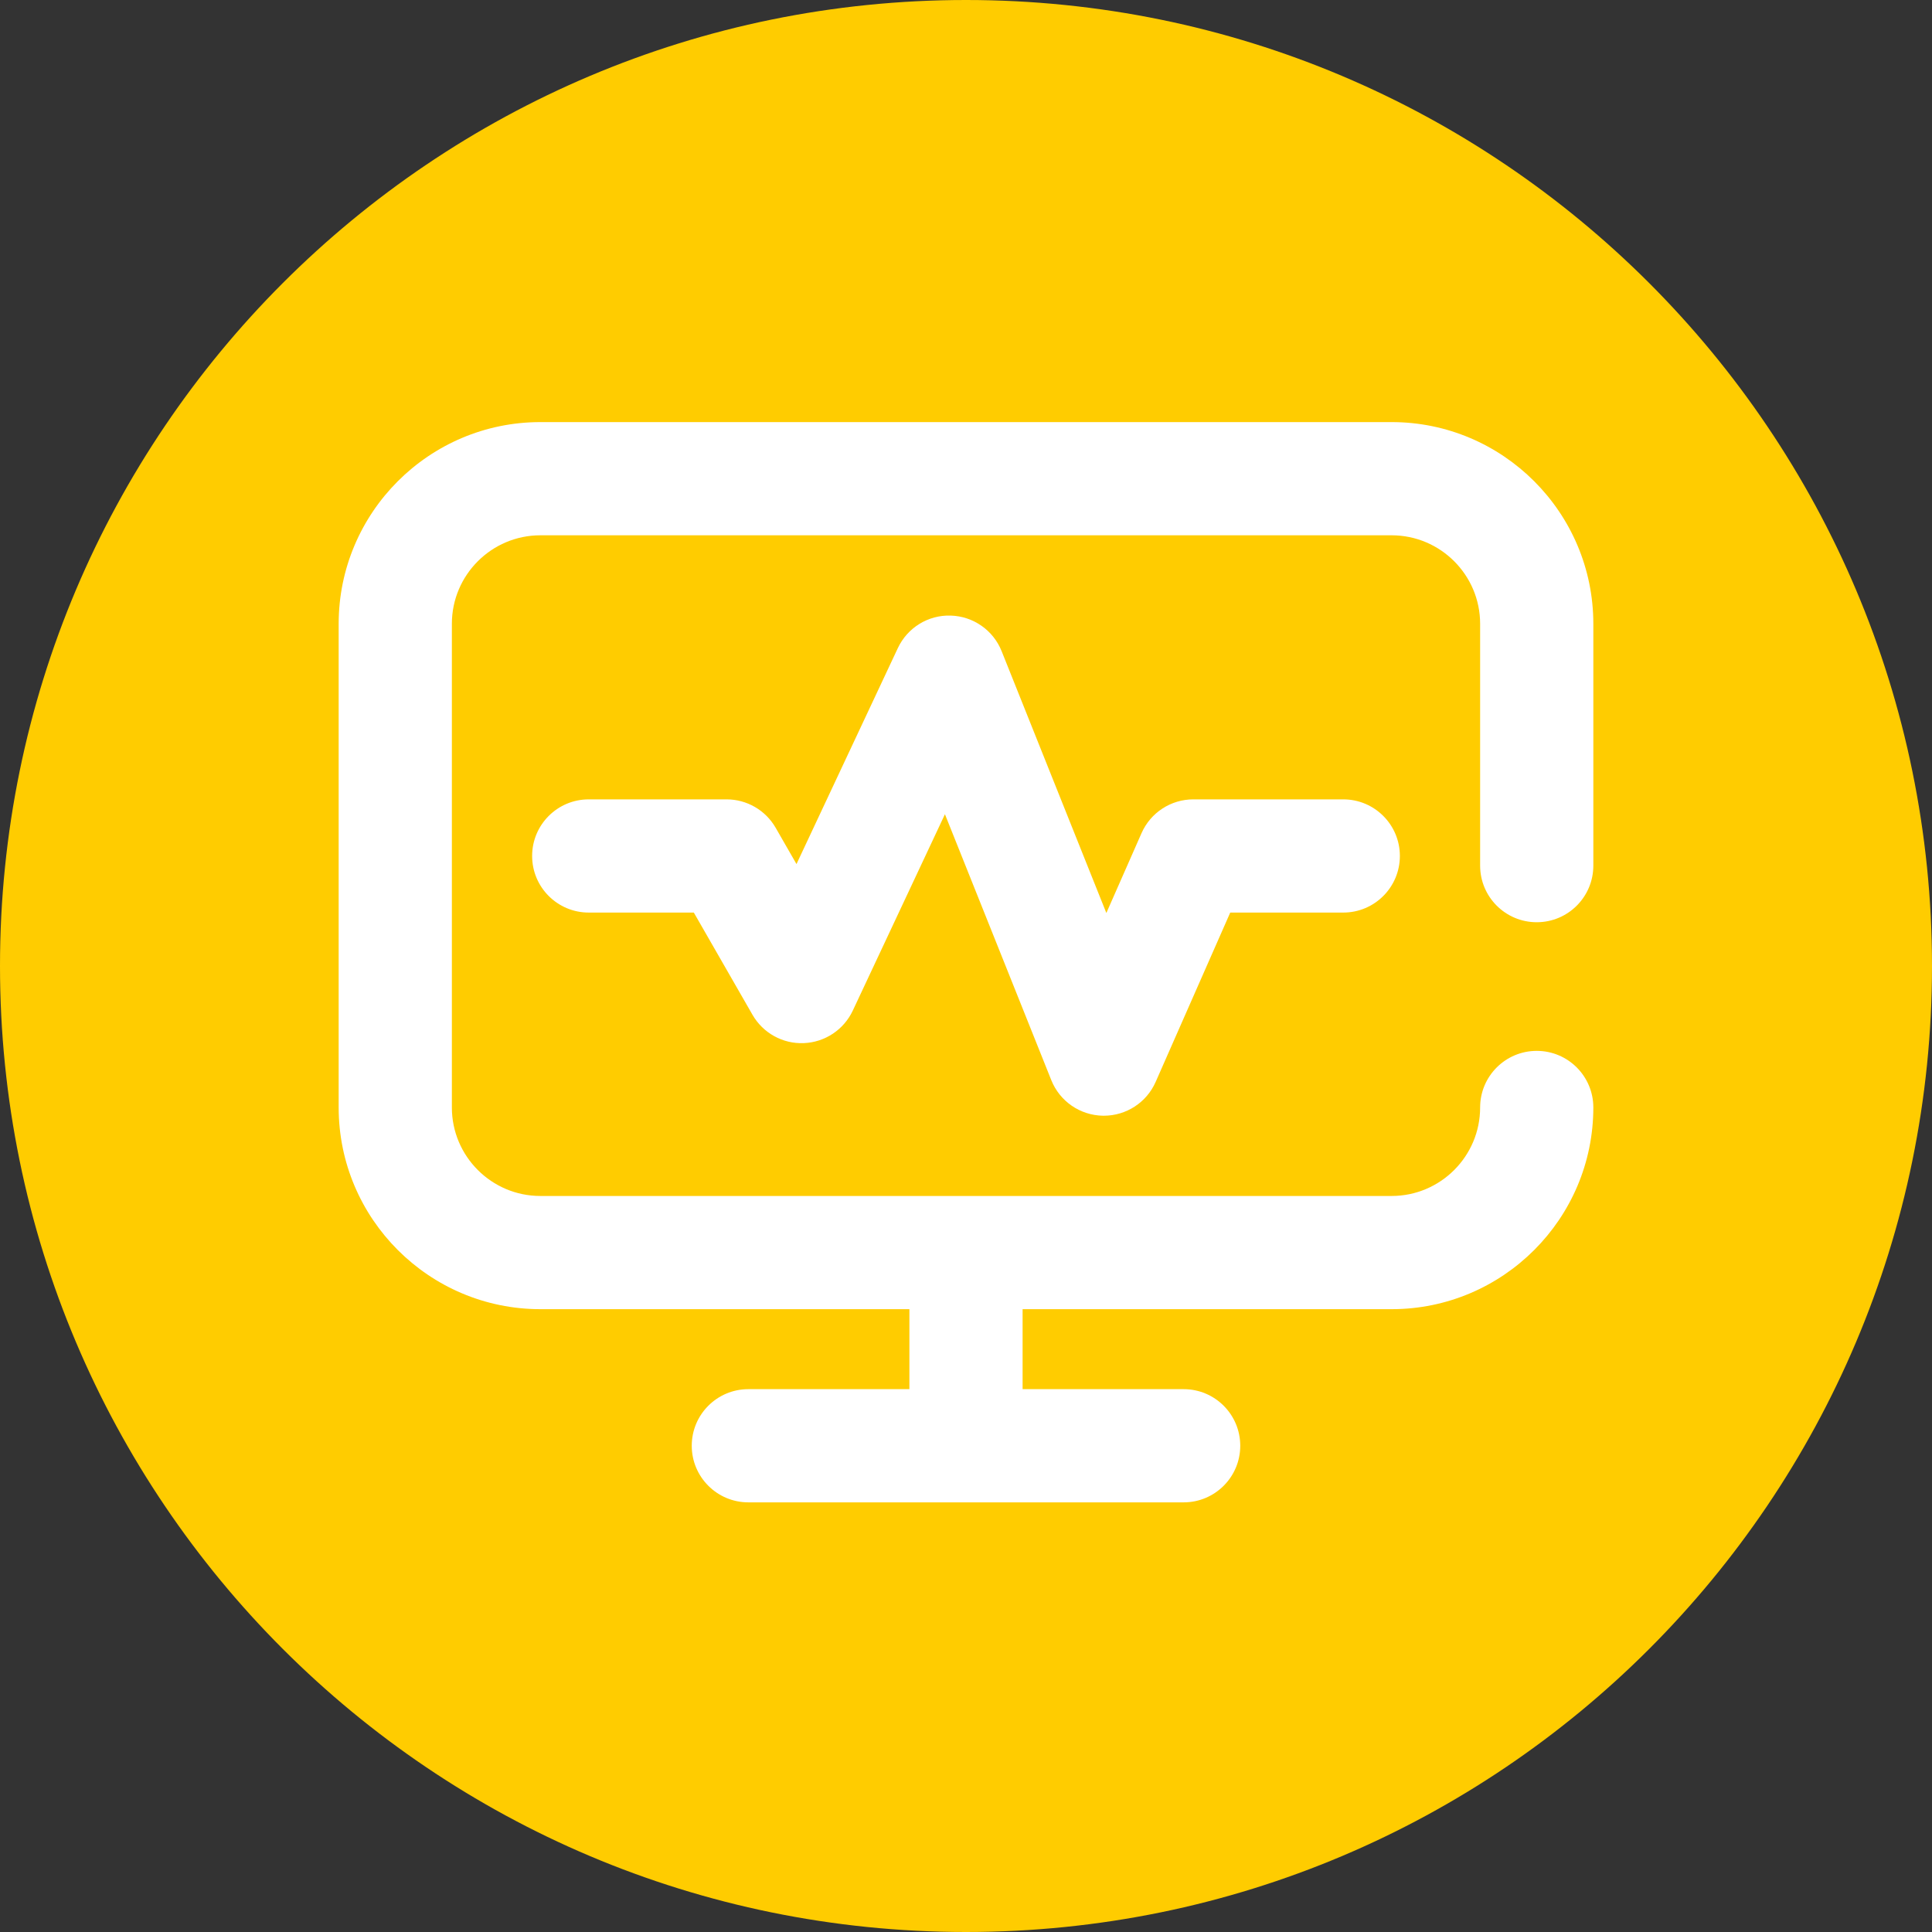
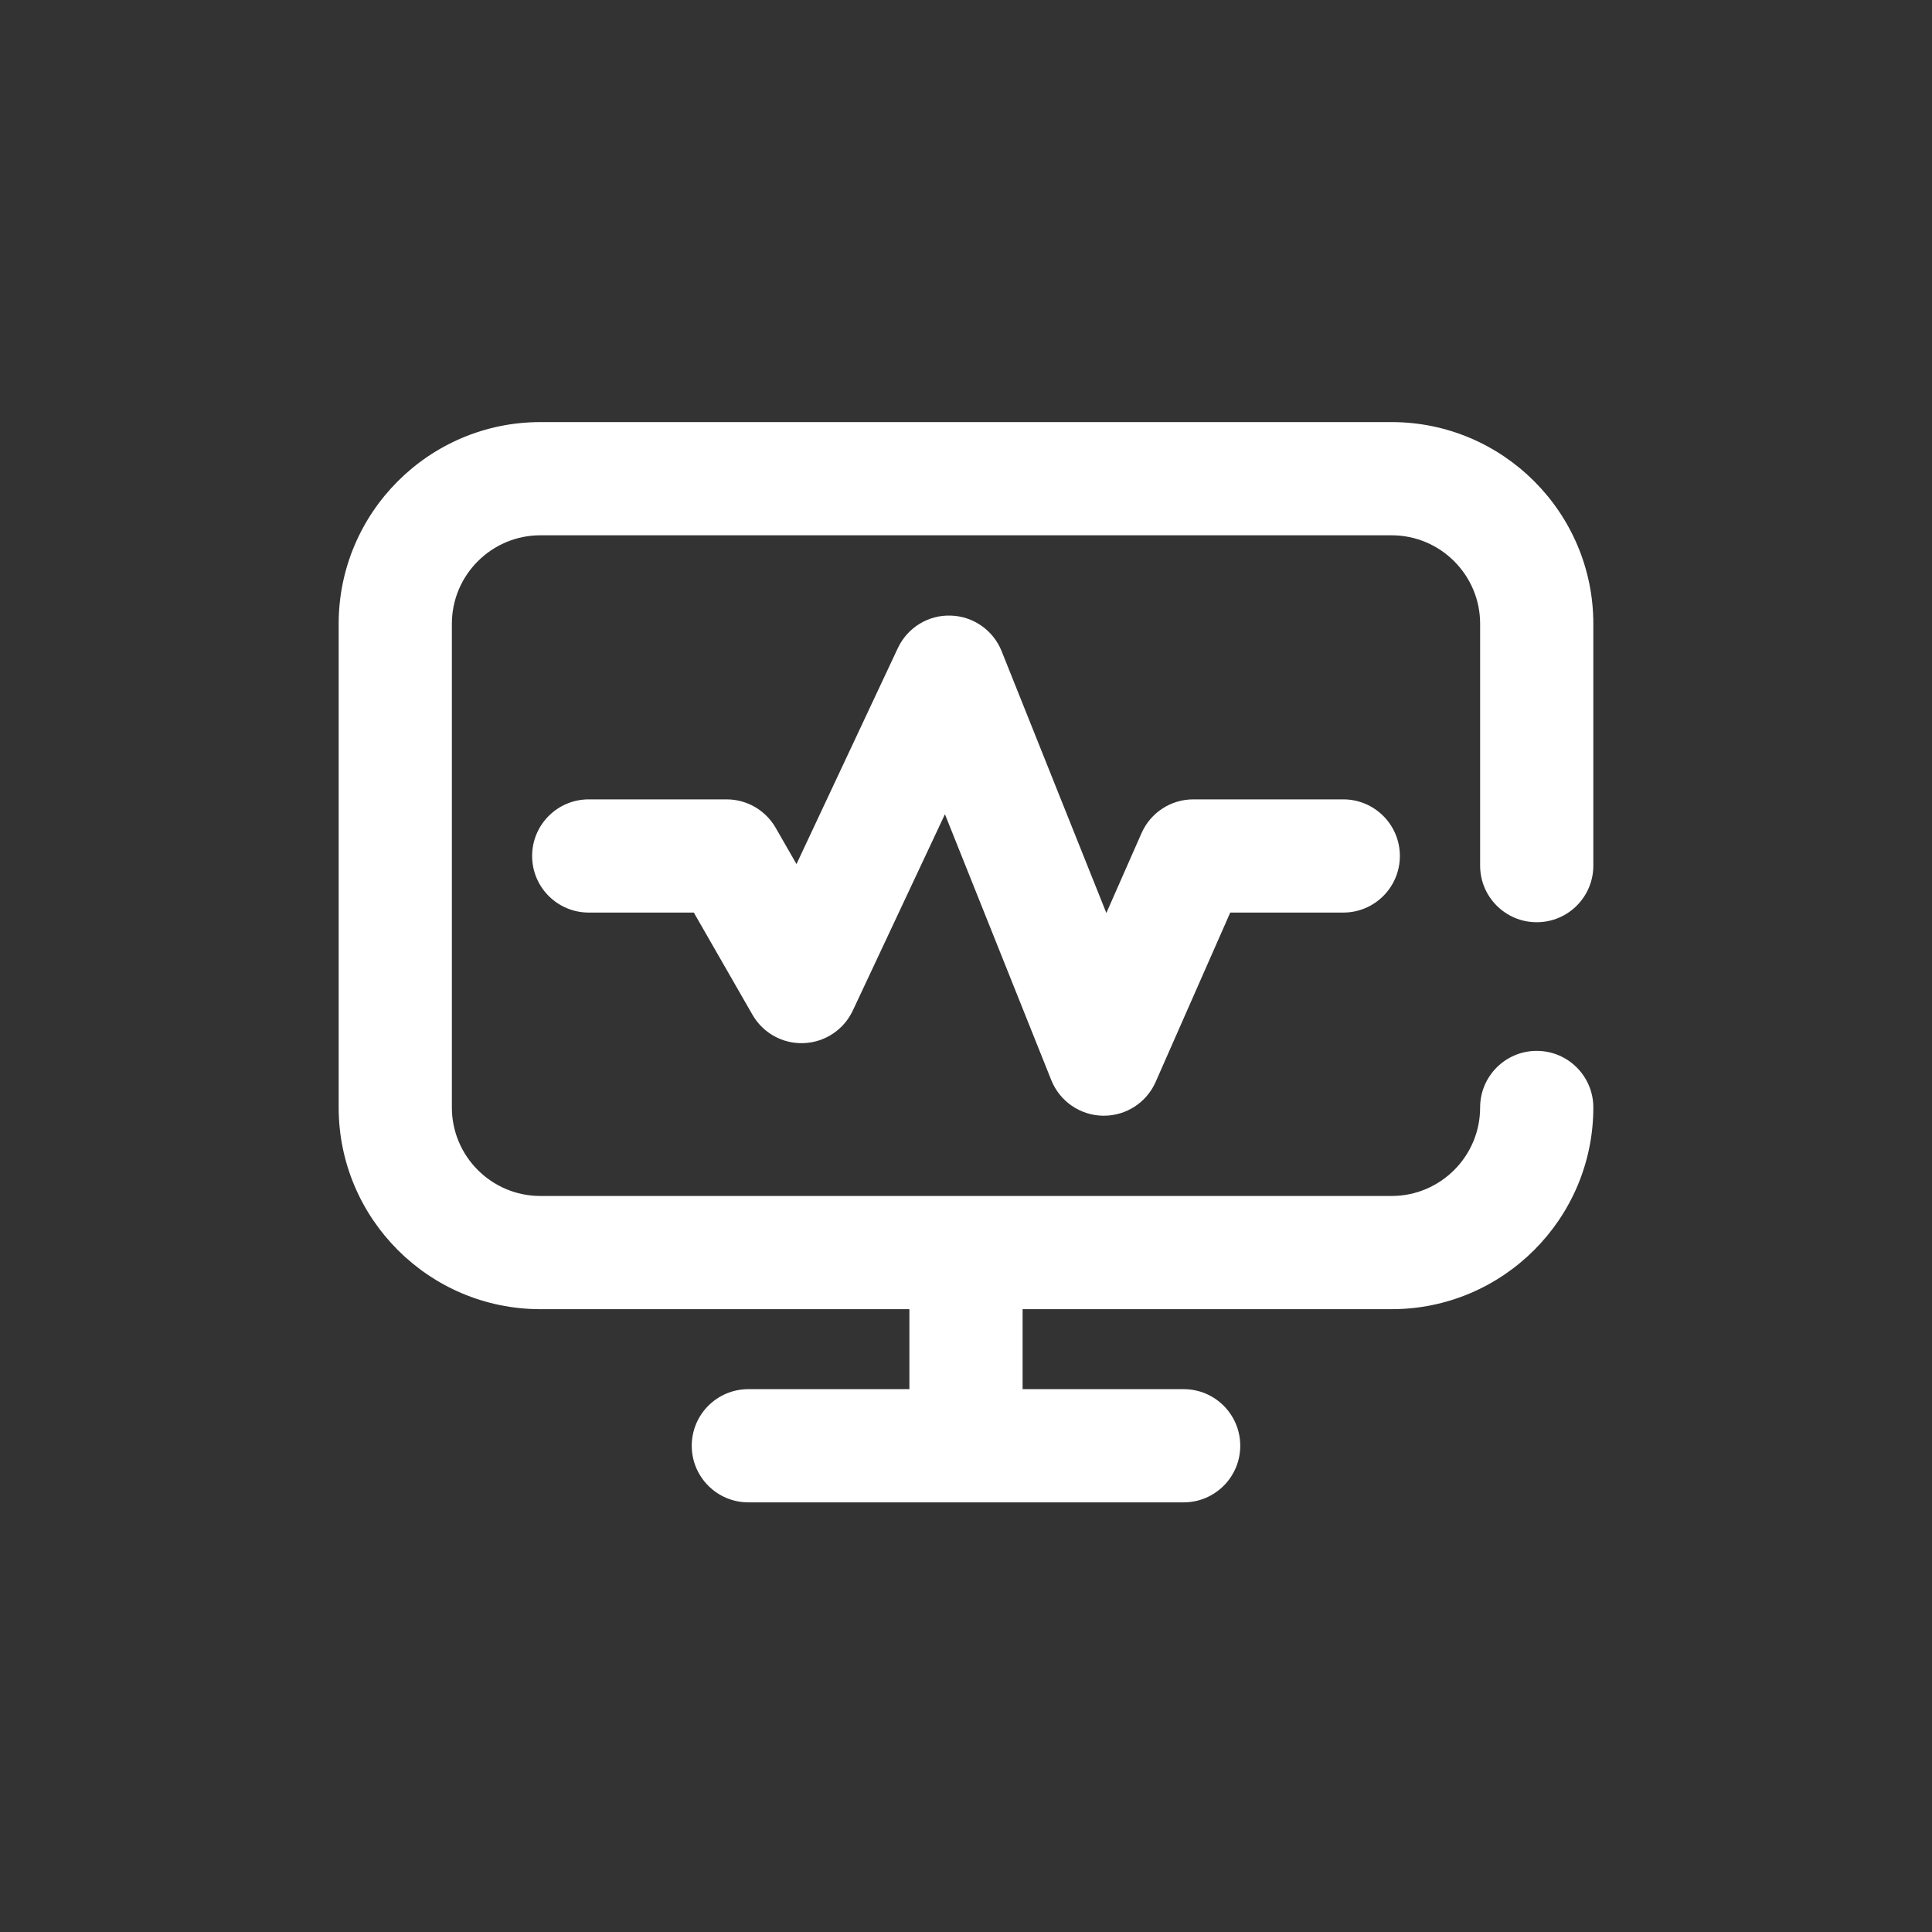
<svg xmlns="http://www.w3.org/2000/svg" width="512" height="512" viewBox="0 0 512 512" fill="none">
  <rect x="0" y="0" width="512" height="512" fill="#333333" stroke="none" />
-   <path d="M512 256C512 397.387 397.387 512 256 512C114.613 512 0 397.387 0 256C0 114.613 114.613 0 256 0C397.387 0 512 114.613 512 256Z" fill="#FFCC00" />
  <path d="M407.25 244.402C415.535 244.402 422.25 237.688 422.25 229.402V165.312C422.25 135.84 398.273 111.859 368.797 111.859H143.203C113.727 111.859 89.75 135.84 89.75 165.312V293.492C89.75 322.969 113.727 346.945 143.203 346.945H241V368.141H198.32C190.035 368.141 183.32 374.855 183.32 383.141C183.32 391.422 190.035 398.141 198.32 398.141H313.68C321.965 398.141 328.68 391.422 328.68 383.141C328.68 374.855 321.965 368.141 313.68 368.141H271V346.945H368.797C398.273 346.945 422.25 322.969 422.25 293.492C422.25 285.211 415.535 278.492 407.25 278.492C398.969 278.492 392.25 285.211 392.25 293.492C392.25 306.426 381.73 316.945 368.797 316.945H143.203C130.27 316.945 119.75 306.426 119.75 293.492V165.312C119.75 152.383 130.27 141.859 143.203 141.859H368.797C381.73 141.859 392.25 152.383 392.25 165.312V229.402C392.25 237.688 398.969 244.402 407.25 244.402Z" fill="white" />
  <path d="M355.98 211.84H316.242C310.297 211.84 304.914 215.351 302.516 220.793L293.195 241.953L265.441 172.562C263.223 167.012 257.922 163.312 251.949 163.137C245.965 162.941 240.473 166.351 237.934 171.758L211.078 228.988L205.559 219.371C202.883 214.715 197.922 211.84 192.551 211.84H156.02C147.734 211.84 141.02 218.555 141.02 226.84C141.02 235.125 147.734 241.84 156.02 241.84H183.867L199.41 268.914C202.195 273.769 207.449 276.684 213.035 276.437C218.625 276.207 223.621 272.883 225.996 267.82L250.418 215.781L278.602 286.246C280.844 291.855 286.234 295.57 292.273 295.676H292.531C298.469 295.676 303.859 292.172 306.258 286.723L326.027 241.84H355.98C364.266 241.84 370.98 235.125 370.98 226.84C370.98 218.555 364.266 211.84 355.98 211.84V211.84Z" fill="white" />
</svg>